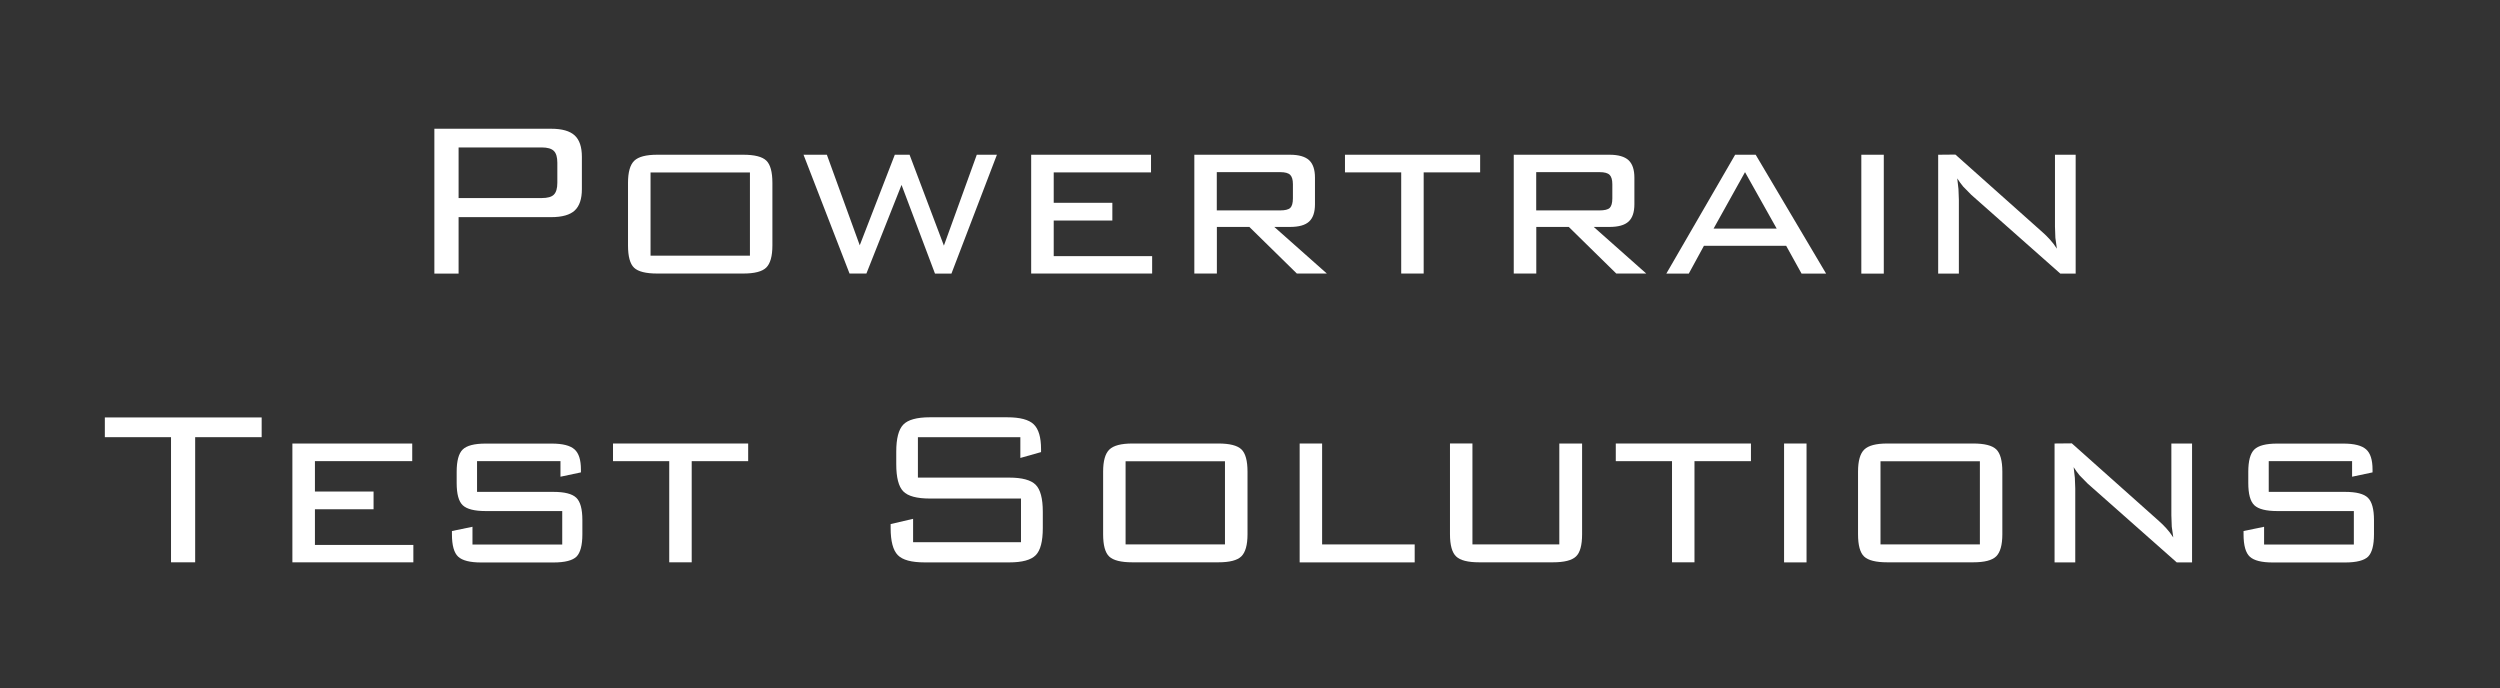
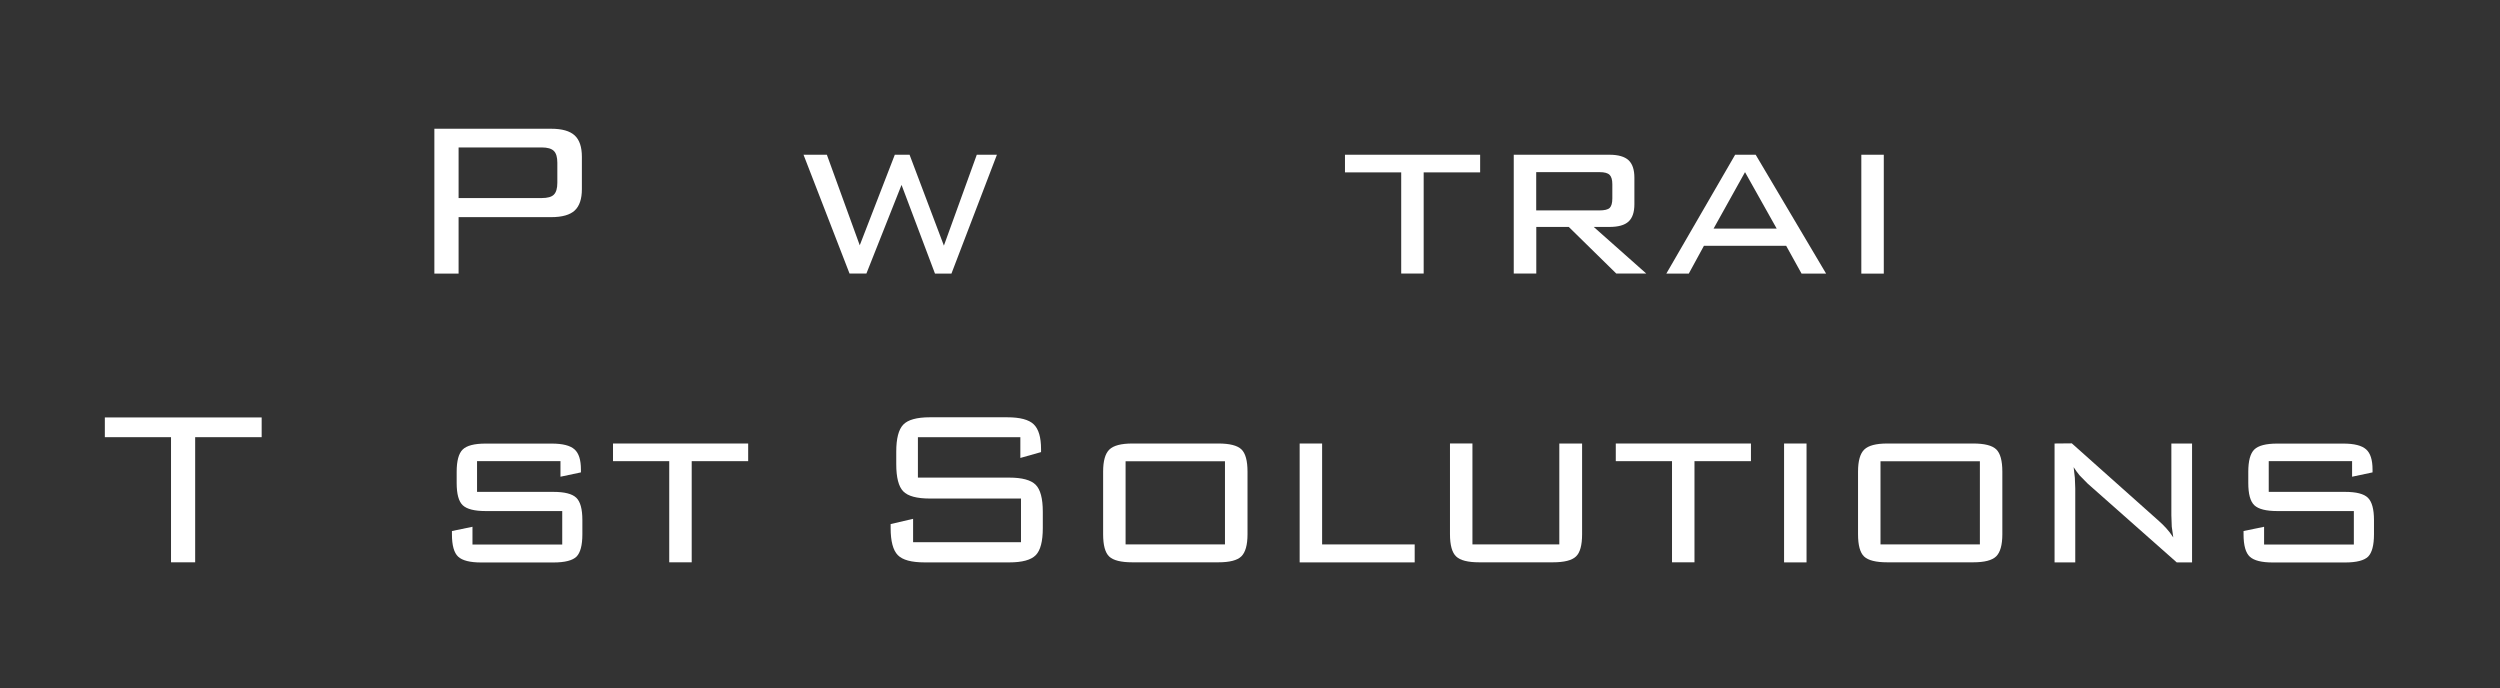
<svg xmlns="http://www.w3.org/2000/svg" id="Capa_2" data-name="Capa 2" viewBox="0 0 311.66 85.82">
  <rect x="0" y="0" width="311.66" height="85.82" fill="#333333" stroke="none" />
  <path d="M54.15,34.11v-18.06h14.56c1.36,0,2.33.28,2.93.83.6.55.9,1.44.9,2.67v4.03c0,1.22-.3,2.11-.89,2.66-.59.55-1.57.83-2.94.83h-11.54v7.04h-3.02ZM67.53,18.38h-10.36v6.31h10.36c.73,0,1.24-.14,1.52-.43.28-.28.43-.77.43-1.47v-2.51c0-.68-.14-1.17-.43-1.46-.29-.29-.79-.44-1.52-.44Z" style="fill: #fff; stroke-width: 0px;" />
-   <path d="M78.29,22.8c0-1.34.26-2.26.78-2.76s1.47-.75,2.86-.75h10.72c1.41,0,2.37.24,2.88.73.51.49.76,1.42.76,2.78v7.8c0,1.34-.26,2.26-.77,2.76s-1.47.74-2.87.74h-10.72c-1.41,0-2.37-.24-2.88-.72-.51-.48-.76-1.41-.76-2.78v-7.8ZM81.1,31.87h12.39v-10.37h-12.39v10.37Z" style="fill: #fff; stroke-width: 0px;" />
  <path d="M105.91,34.11l-5.74-14.82h2.91s4.1,11.29,4.1,11.29l4.37-11.29h1.84l4.28,11.33,4.1-11.33h2.51s-5.67,14.82-5.67,14.82h-2.05s-4.17-11.06-4.17-11.06l-4.38,11.05h-2.09Z" style="fill: #fff; stroke-width: 0px;" />
-   <path d="M128.55,34.11v-14.82h14.94v2.2h-12.13v3.79h7.31v2.21h-7.31v4.44h12.27v2.17h-15.07Z" style="fill: #fff; stroke-width: 0px;" />
-   <path d="M148.89,34.11v-14.82h11.93c1.09,0,1.89.23,2.38.68.49.46.73,1.18.73,2.18v3.31c0,.99-.24,1.71-.73,2.16-.49.45-1.28.67-2.38.67h-1.96l6.55,5.81h-3.74s-5.92-5.81-5.92-5.81h-4.05s0,5.81,0,5.81h-2.8ZM159.59,21.46h-7.9v4.77h7.9c.6,0,1.03-.1,1.26-.31.22-.22.33-.61.33-1.19v-1.77c0-.54-.11-.93-.34-1.16-.23-.23-.64-.34-1.25-.34Z" style="fill: #fff; stroke-width: 0px;" />
  <path d="M177.48,21.49v12.61h-2.8v-12.61h-7.01v-2.2h16.85v2.2h-7.04Z" style="fill: #fff; stroke-width: 0px;" />
  <path d="M188.71,34.11v-14.82h11.93c1.09,0,1.89.23,2.38.68.49.46.73,1.18.73,2.18v3.31c0,.99-.24,1.71-.73,2.16-.49.45-1.28.67-2.38.67h-1.96l6.55,5.81h-3.74s-5.92-5.81-5.92-5.81h-4.05s0,5.81,0,5.81h-2.8ZM199.41,21.46h-7.9v4.77h7.9c.6,0,1.03-.1,1.26-.31.22-.22.33-.61.33-1.19v-1.77c0-.54-.11-.93-.34-1.16-.23-.23-.64-.34-1.25-.34Z" style="fill: #fff; stroke-width: 0px;" />
  <path d="M207.73,34.11l8.58-14.82h2.56l8.78,14.82h-3.06s-1.92-3.47-1.92-3.47h-10.25l-1.89,3.47h-2.8ZM213.62,28.5h7.87l-3.95-7.04-3.92,7.04Z" style="fill: #fff; stroke-width: 0px;" />
  <path d="M234.84,34.11h-2.8v-14.82h2.8v14.82Z" style="fill: #fff; stroke-width: 0px;" />
-   <path d="M244,22.25l.15,1.32.05,1.33v9.21h-2.58v-14.82l2.15-.02,10.87,9.69c.31.27.61.57.91.9.3.33.59.7.87,1.14l-.19-1.35-.05-1.42v-8.94h2.58v14.82h-1.91l-11.11-9.83-1.01-1.03c-.27-.33-.52-.67-.73-1.01Z" style="fill: #fff; stroke-width: 0px;" />
  <path d="M24.33,54.5v15.6h-3.01v-15.6h-8.25v-2.46h19.55v2.46h-8.29Z" style="fill: #fff; stroke-width: 0px;" />
-   <path d="M36.45,70.11v-14.82h14.94v2.2h-12.13v3.79h7.31v2.21h-7.31v4.44h12.27v2.17h-15.07Z" style="fill: #fff; stroke-width: 0px;" />
  <path d="M69.88,57.49h-10.41v3.83h9.52c1.39,0,2.34.24,2.85.73s.76,1.41.76,2.78v1.78c0,1.37-.25,2.29-.73,2.78-.49.48-1.45.73-2.87.73h-9.02c-1.39,0-2.34-.24-2.86-.72s-.78-1.41-.78-2.79v-.41l2.56-.53v2.21h11.19v-4.17h-9.55c-1.39,0-2.34-.24-2.85-.72s-.76-1.4-.76-2.78v-1.4c0-1.35.25-2.28.75-2.77.5-.49,1.45-.74,2.85-.74h8.25c1.36,0,2.3.24,2.84.72.54.48.8,1.32.8,2.51v.36l-2.55.54v-1.93Z" style="fill: #fff; stroke-width: 0px;" />
  <path d="M86.23,57.49v12.61h-2.8v-12.61h-7.01v-2.2h16.85v2.2h-7.04Z" style="fill: #fff; stroke-width: 0px;" />
  <path d="M127.21,54.5h-12.78v5.04h11.38c1.61,0,2.71.3,3.3.89.59.59.89,1.71.89,3.37v2.03c0,1.65-.29,2.78-.88,3.38-.59.6-1.69.9-3.31.9h-10.54c-1.64,0-2.76-.3-3.35-.91-.59-.6-.89-1.73-.89-3.37v-.5l2.8-.65v2.91h13.45v-5.44h-11.35c-1.64,0-2.75-.3-3.33-.9-.58-.6-.87-1.72-.87-3.38v-1.57c0-1.63.29-2.75.87-3.36s1.69-.92,3.33-.92h9.62c1.61,0,2.71.29,3.32.88s.91,1.62.91,3.08v.38l-2.58.73v-2.62Z" style="fill: #fff; stroke-width: 0px;" />
  <path d="M137.52,58.8c0-1.34.26-2.26.78-2.76s1.47-.75,2.86-.75h10.72c1.41,0,2.37.24,2.88.73.51.49.76,1.42.76,2.78v7.8c0,1.34-.26,2.26-.77,2.76s-1.47.74-2.87.74h-10.72c-1.41,0-2.37-.24-2.88-.72-.51-.48-.76-1.41-.76-2.78v-7.8ZM140.32,67.87h12.39v-10.37h-12.39v10.37Z" style="fill: #fff; stroke-width: 0px;" />
  <path d="M162.02,70.11v-14.82h2.8v12.58h11.54v2.24h-14.34Z" style="fill: #fff; stroke-width: 0px;" />
  <path d="M183.56,55.29v12.58h10.83v-12.58h2.84v11.32c0,1.35-.25,2.28-.76,2.76-.51.49-1.47.73-2.88.73h-9.19c-1.4,0-2.36-.24-2.87-.73-.51-.48-.77-1.41-.77-2.77v-11.32h2.8Z" style="fill: #fff; stroke-width: 0px;" />
  <path d="M211.24,57.49v12.61h-2.8v-12.61h-7.01v-2.2h16.85v2.2h-7.04Z" style="fill: #fff; stroke-width: 0px;" />
  <path d="M225.21,70.11h-2.8v-14.82h2.8v14.82Z" style="fill: #fff; stroke-width: 0px;" />
  <path d="M231.63,58.8c0-1.34.26-2.26.78-2.76s1.47-.75,2.86-.75h10.71c1.41,0,2.37.24,2.88.73s.76,1.42.76,2.78v7.8c0,1.34-.26,2.26-.77,2.76s-1.47.74-2.87.74h-10.71c-1.41,0-2.37-.24-2.88-.72-.51-.48-.76-1.41-.76-2.78v-7.8ZM234.43,67.87h12.39v-10.37h-12.39v10.37Z" style="fill: #fff; stroke-width: 0px;" />
  <path d="M258.51,58.25l.15,1.32.05,1.33v9.21h-2.58v-14.82l2.15-.02,10.87,9.69c.31.27.61.57.91.9.3.33.59.7.87,1.14l-.19-1.35-.05-1.42v-8.94h2.58v14.82h-1.91l-11.11-9.83-1.01-1.03c-.27-.33-.52-.67-.73-1.01Z" style="fill: #fff; stroke-width: 0px;" />
  <path d="M293.24,57.49h-10.41v3.83h9.52c1.39,0,2.34.24,2.84.73s.76,1.41.76,2.78v1.78c0,1.37-.25,2.29-.73,2.78-.49.48-1.45.73-2.87.73h-9.02c-1.39,0-2.34-.24-2.86-.72s-.78-1.41-.78-2.79v-.41l2.56-.53v2.21h11.19v-4.17h-9.55c-1.39,0-2.34-.24-2.85-.72s-.76-1.4-.76-2.78v-1.4c0-1.35.25-2.28.75-2.77.5-.49,1.45-.74,2.85-.74h8.25c1.36,0,2.3.24,2.84.72.54.48.8,1.32.8,2.51v.36l-2.55.54v-1.93Z" style="fill: #fff; stroke-width: 0px;" />
</svg>